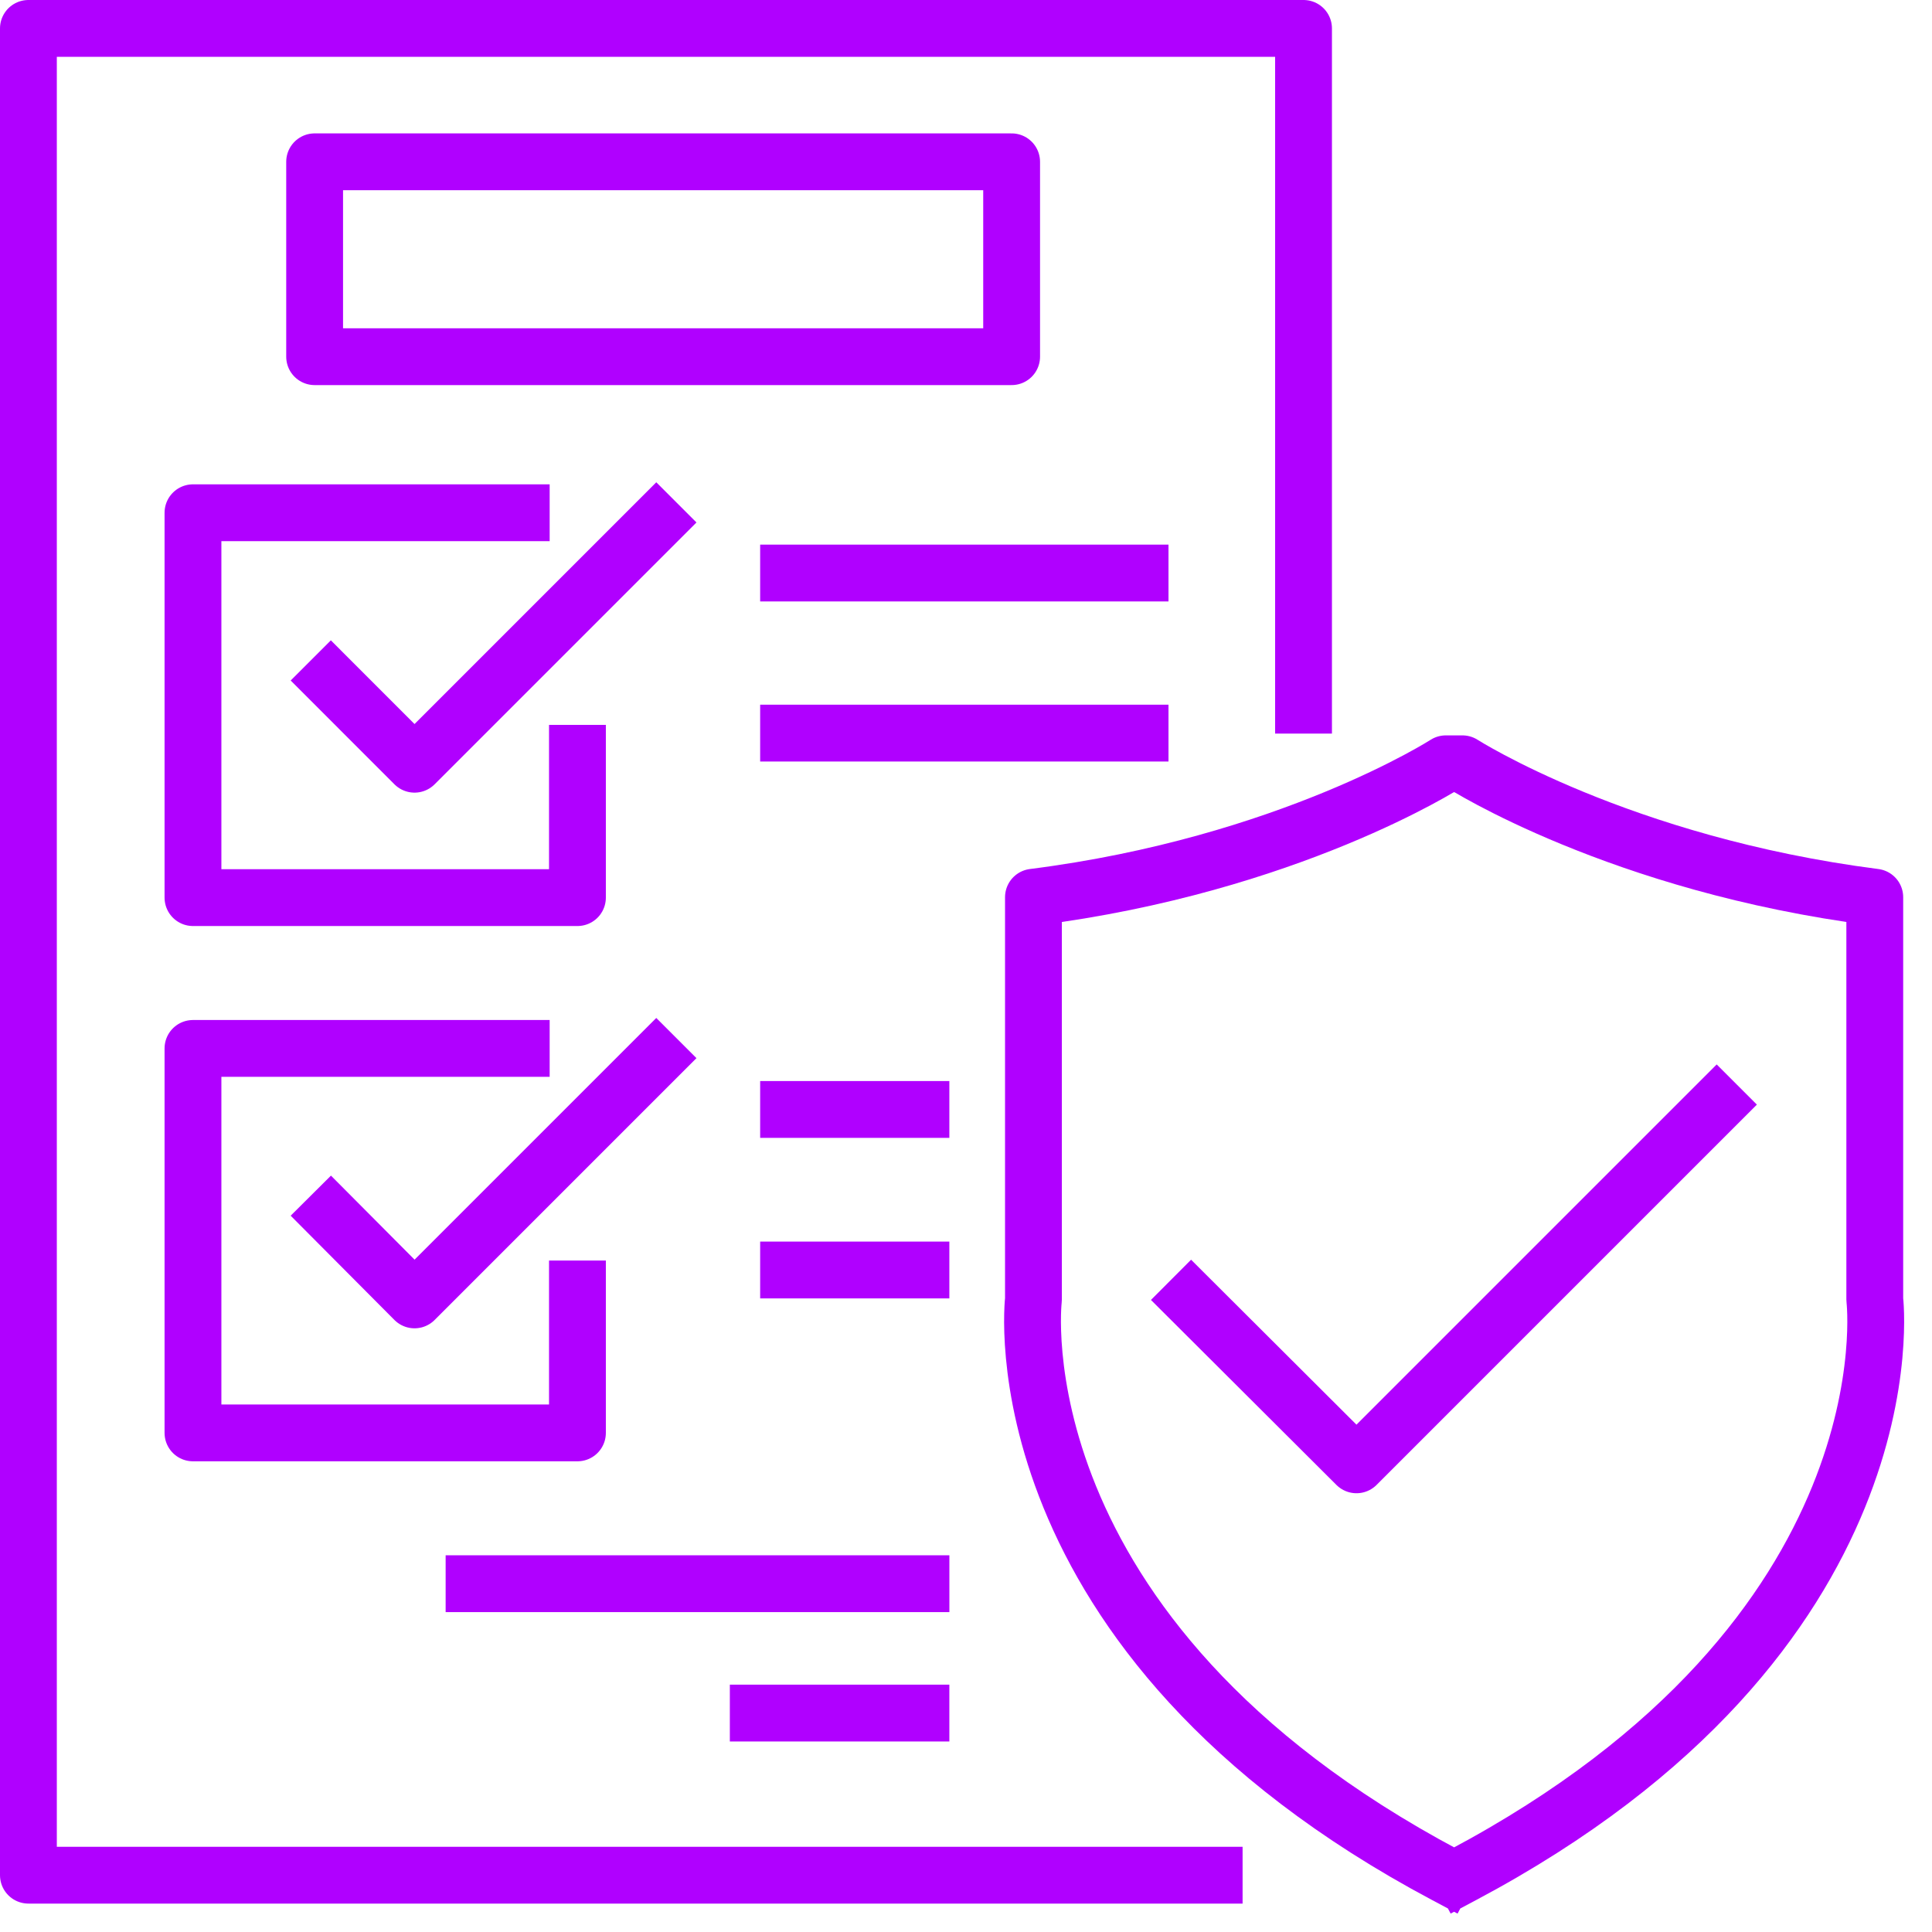
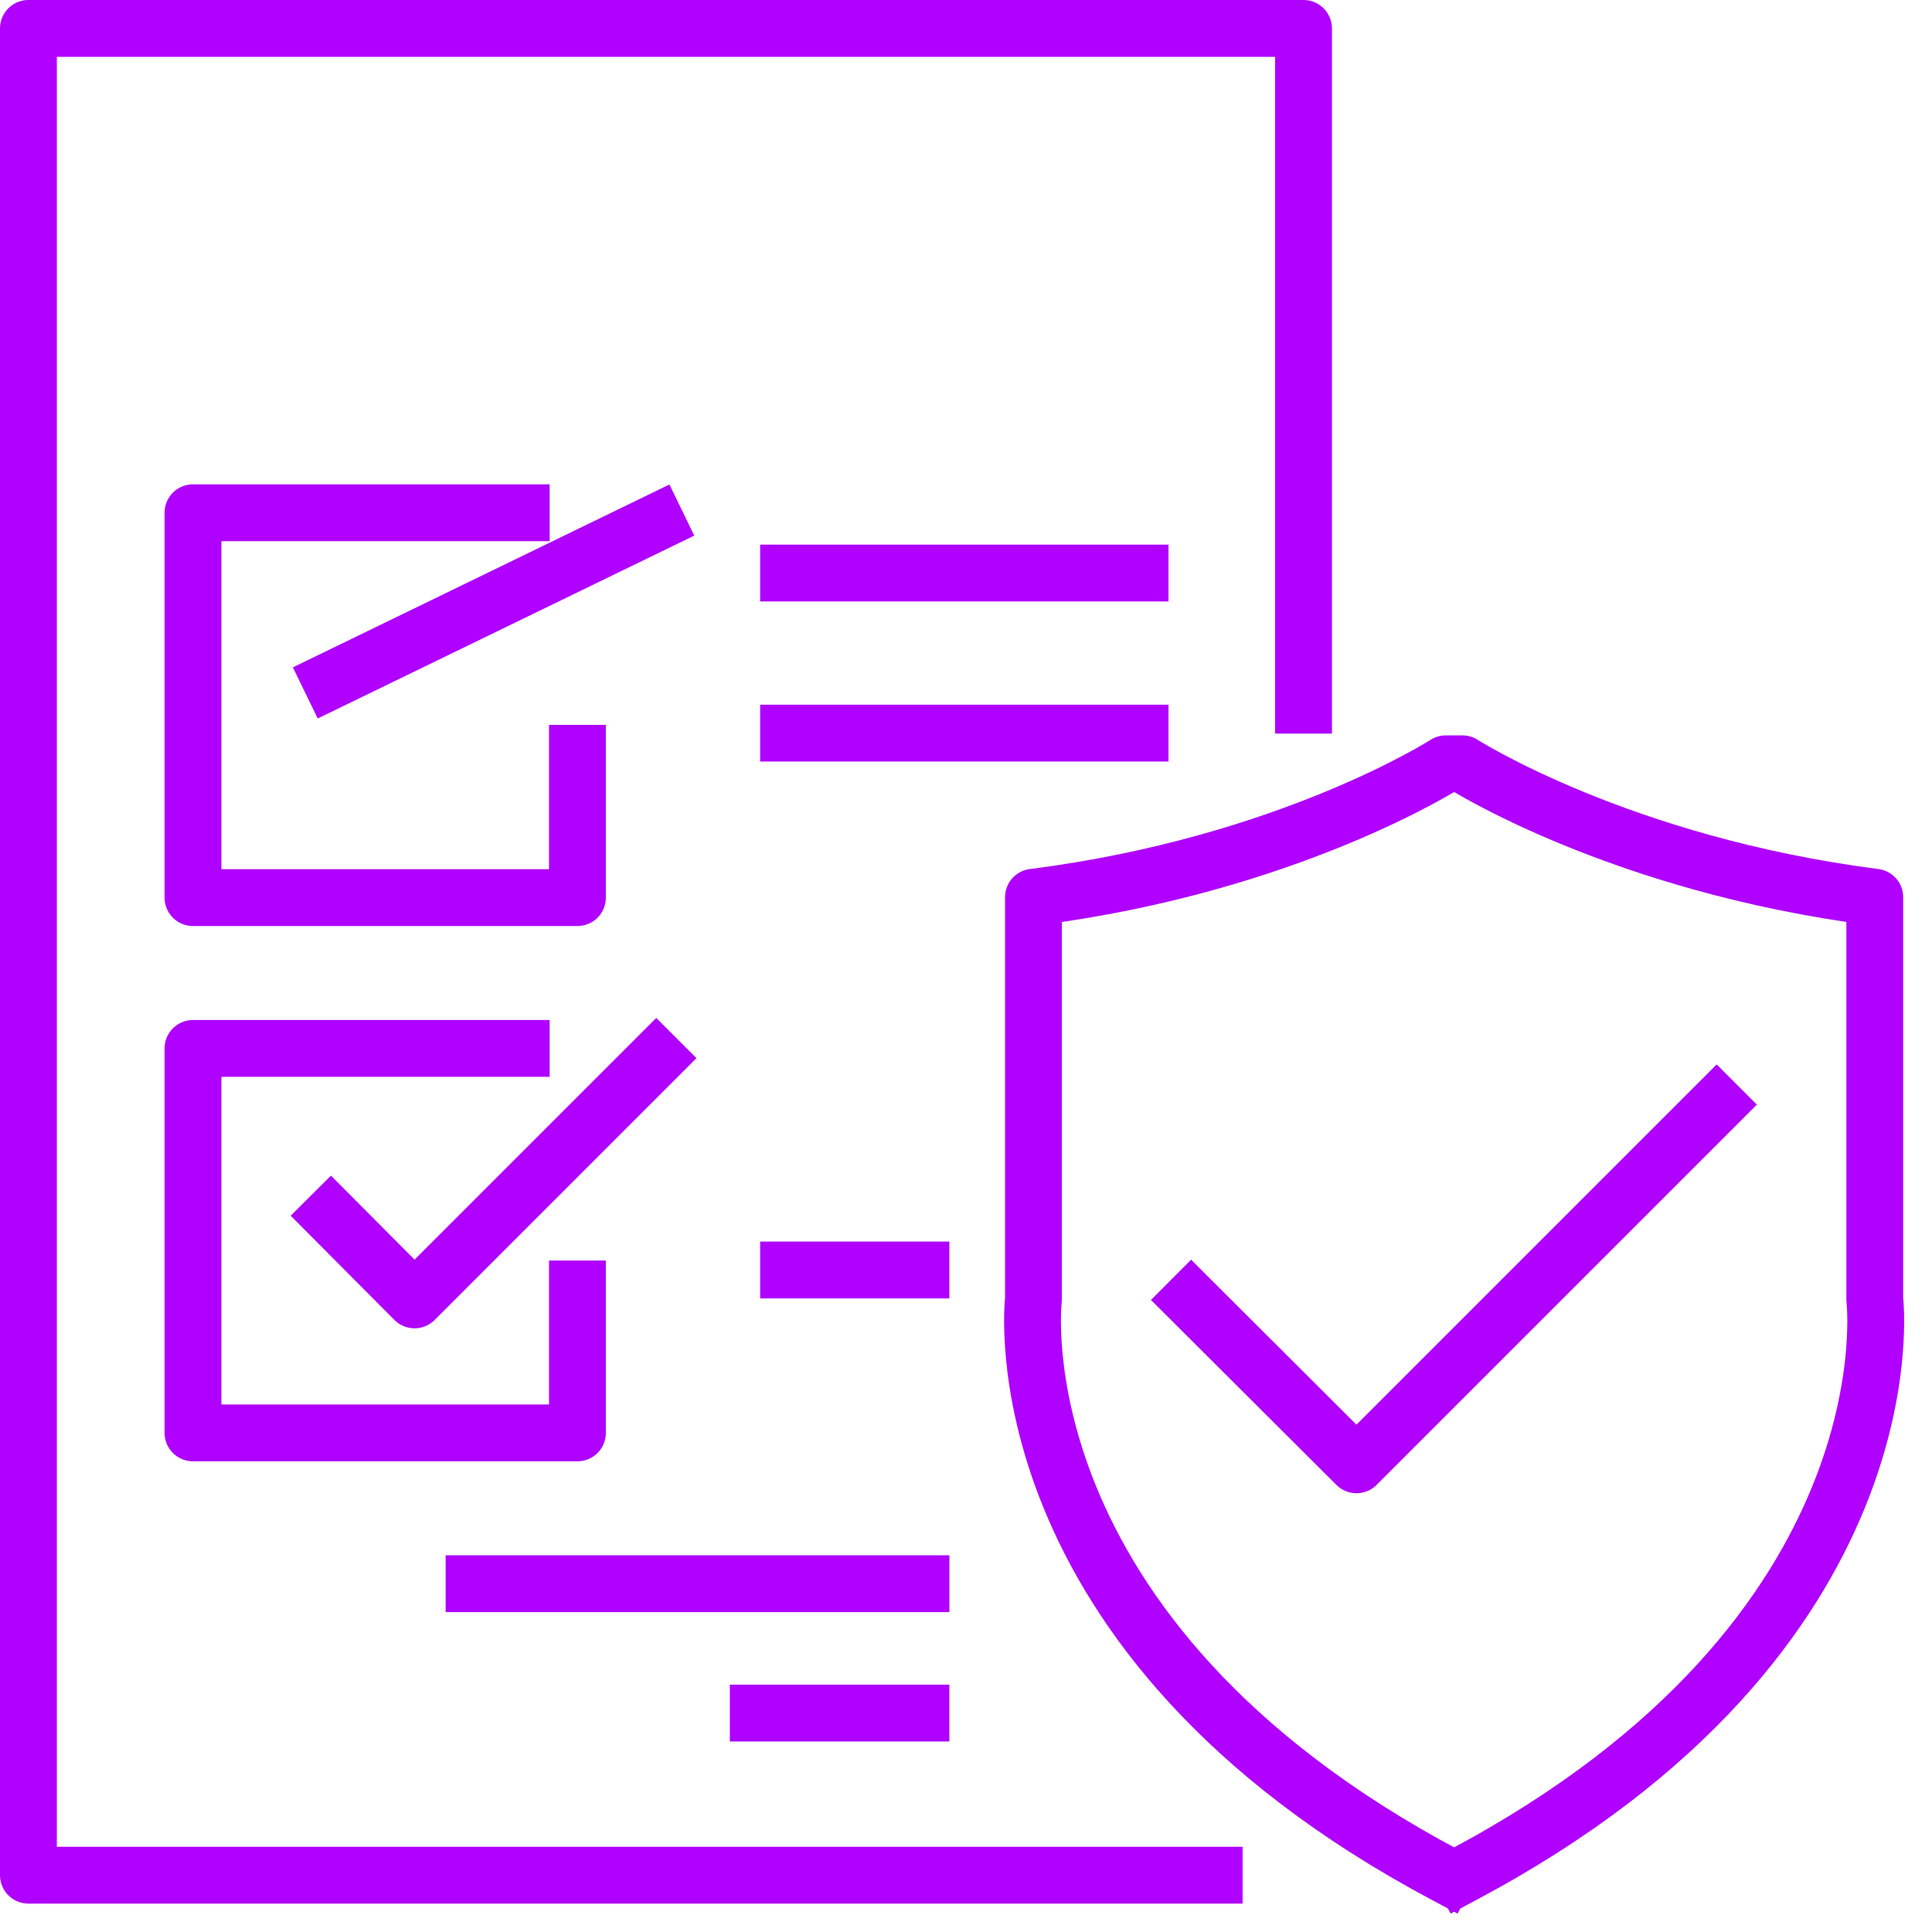
<svg xmlns="http://www.w3.org/2000/svg" width="68" height="68" viewBox="0 0 68 68" fill="none">
  <path d="M41.127 20.168H26.755" stroke="#B000FF" stroke-width="2" stroke-linejoin="round" />
  <path d="M41.127 25.802H26.755" stroke="#B000FF" stroke-width="2" stroke-linejoin="round" />
-   <path d="M33.414 39.05H26.755" stroke="#B000FF" stroke-width="2" stroke-linejoin="round" />
  <path d="M33.414 44.699H26.755" stroke="#B000FF" stroke-width="2" stroke-linejoin="round" />
  <path d="M33.415 55.741H15.685" stroke="#B000FF" stroke-width="2" stroke-linejoin="round" />
  <path d="M33.414 60.294H25.688" stroke="#B000FF" stroke-width="2" stroke-linejoin="round" />
  <path d="M42.735 66H1V1H45.88V24.82" stroke="#B000FF" stroke-width="2" stroke-linecap="square" stroke-linejoin="round" />
-   <path d="M35.606 5.695H11.074V12.554H35.606V5.695Z" stroke="#B000FF" stroke-width="2" stroke-linecap="square" stroke-linejoin="round" />
  <path d="M20.324 26.513V31.593H6.792V18.047H18.346" stroke="#B000FF" stroke-width="2" stroke-linecap="square" stroke-linejoin="round" />
-   <path d="M11.645 23.952L14.59 26.898L23.099 18.389" stroke="#B000FF" stroke-width="2" stroke-linecap="square" stroke-linejoin="round" />
+   <path d="M11.645 23.952L23.099 18.389" stroke="#B000FF" stroke-width="2" stroke-linecap="square" stroke-linejoin="round" />
  <path d="M41.924 45.752L47.744 51.557L60.422 38.879" stroke="#B000FF" stroke-width="2" stroke-linecap="square" stroke-linejoin="round" />
  <path d="M20.324 45.367V50.433H6.792V36.901H18.346" stroke="#B000FF" stroke-width="2" stroke-linecap="square" stroke-linejoin="round" />
  <path d="M11.645 42.792L14.59 45.752L23.099 37.243" stroke="#B000FF" stroke-width="2" stroke-linecap="square" stroke-linejoin="round" />
  <path d="M50.888 66C34.952 57.533 36.374 45.737 36.374 45.737C36.374 45.737 36.374 36.374 36.374 31.579C45.353 30.441 50.888 26.883 50.888 26.883H51.472C51.472 26.883 57.007 30.426 65.986 31.579V45.737C65.986 45.737 67.423 57.533 51.472 66" stroke="#B000FF" stroke-width="2" stroke-linecap="square" stroke-linejoin="round" />
</svg>